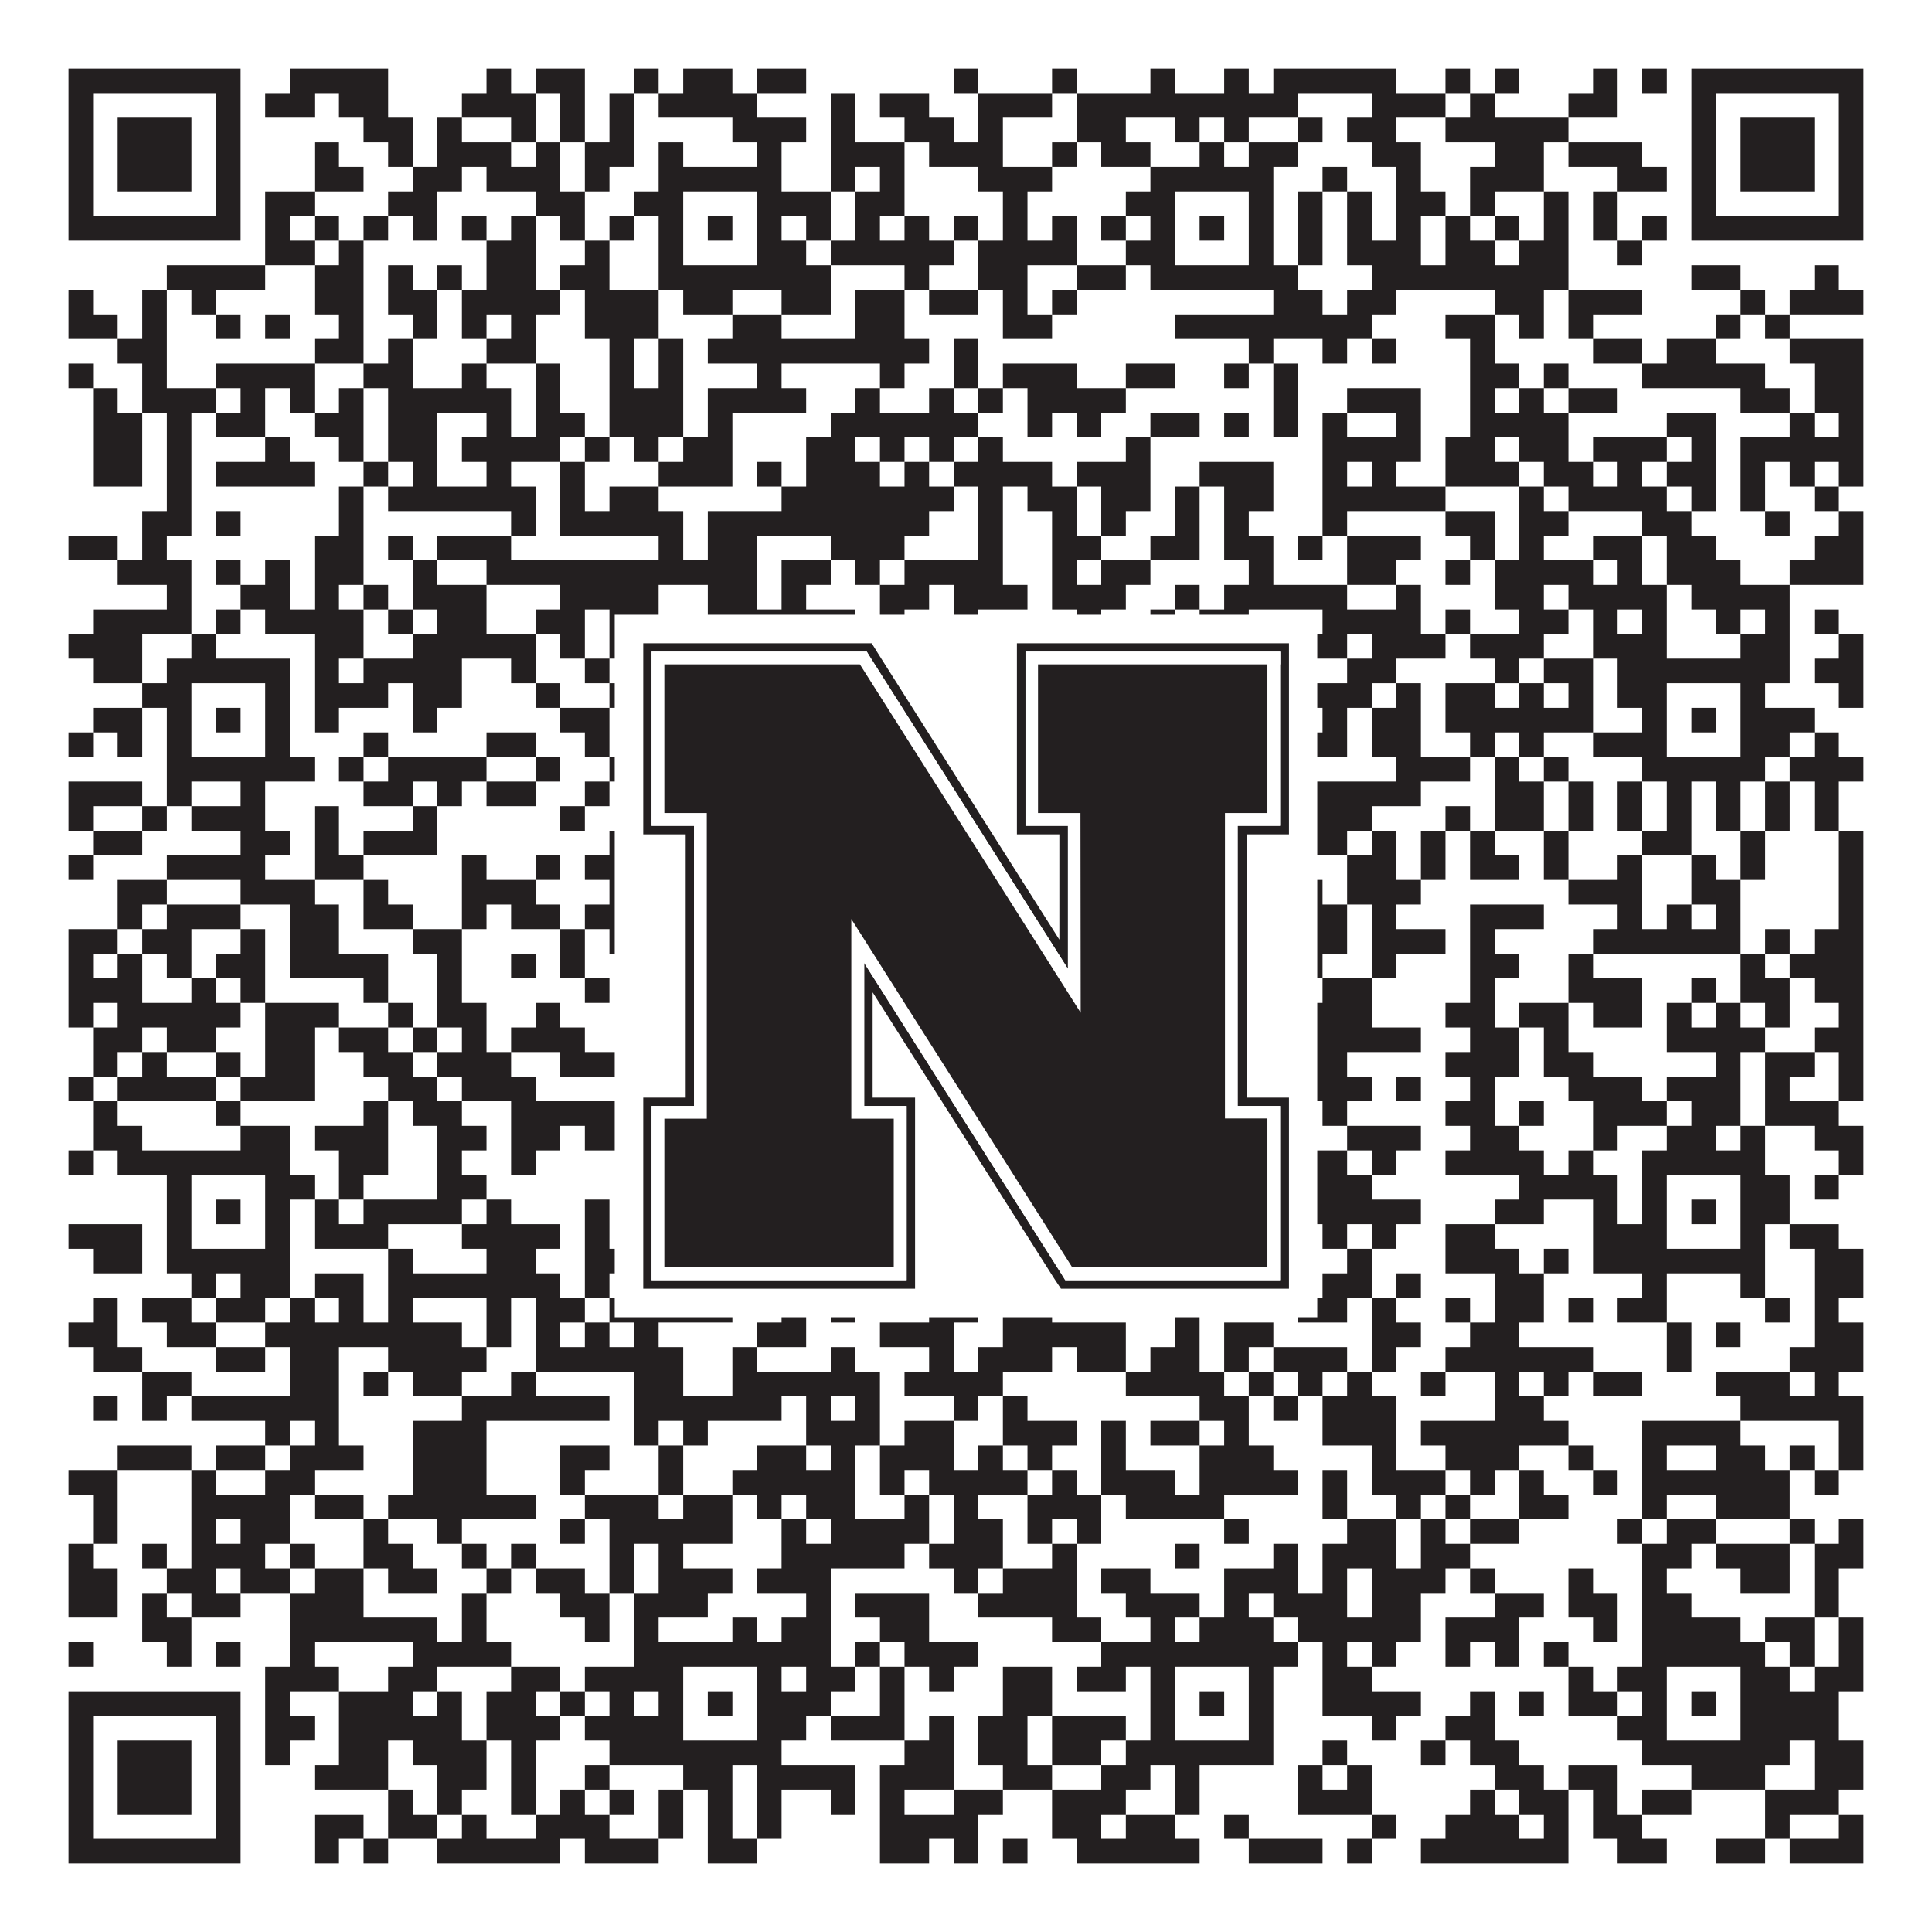
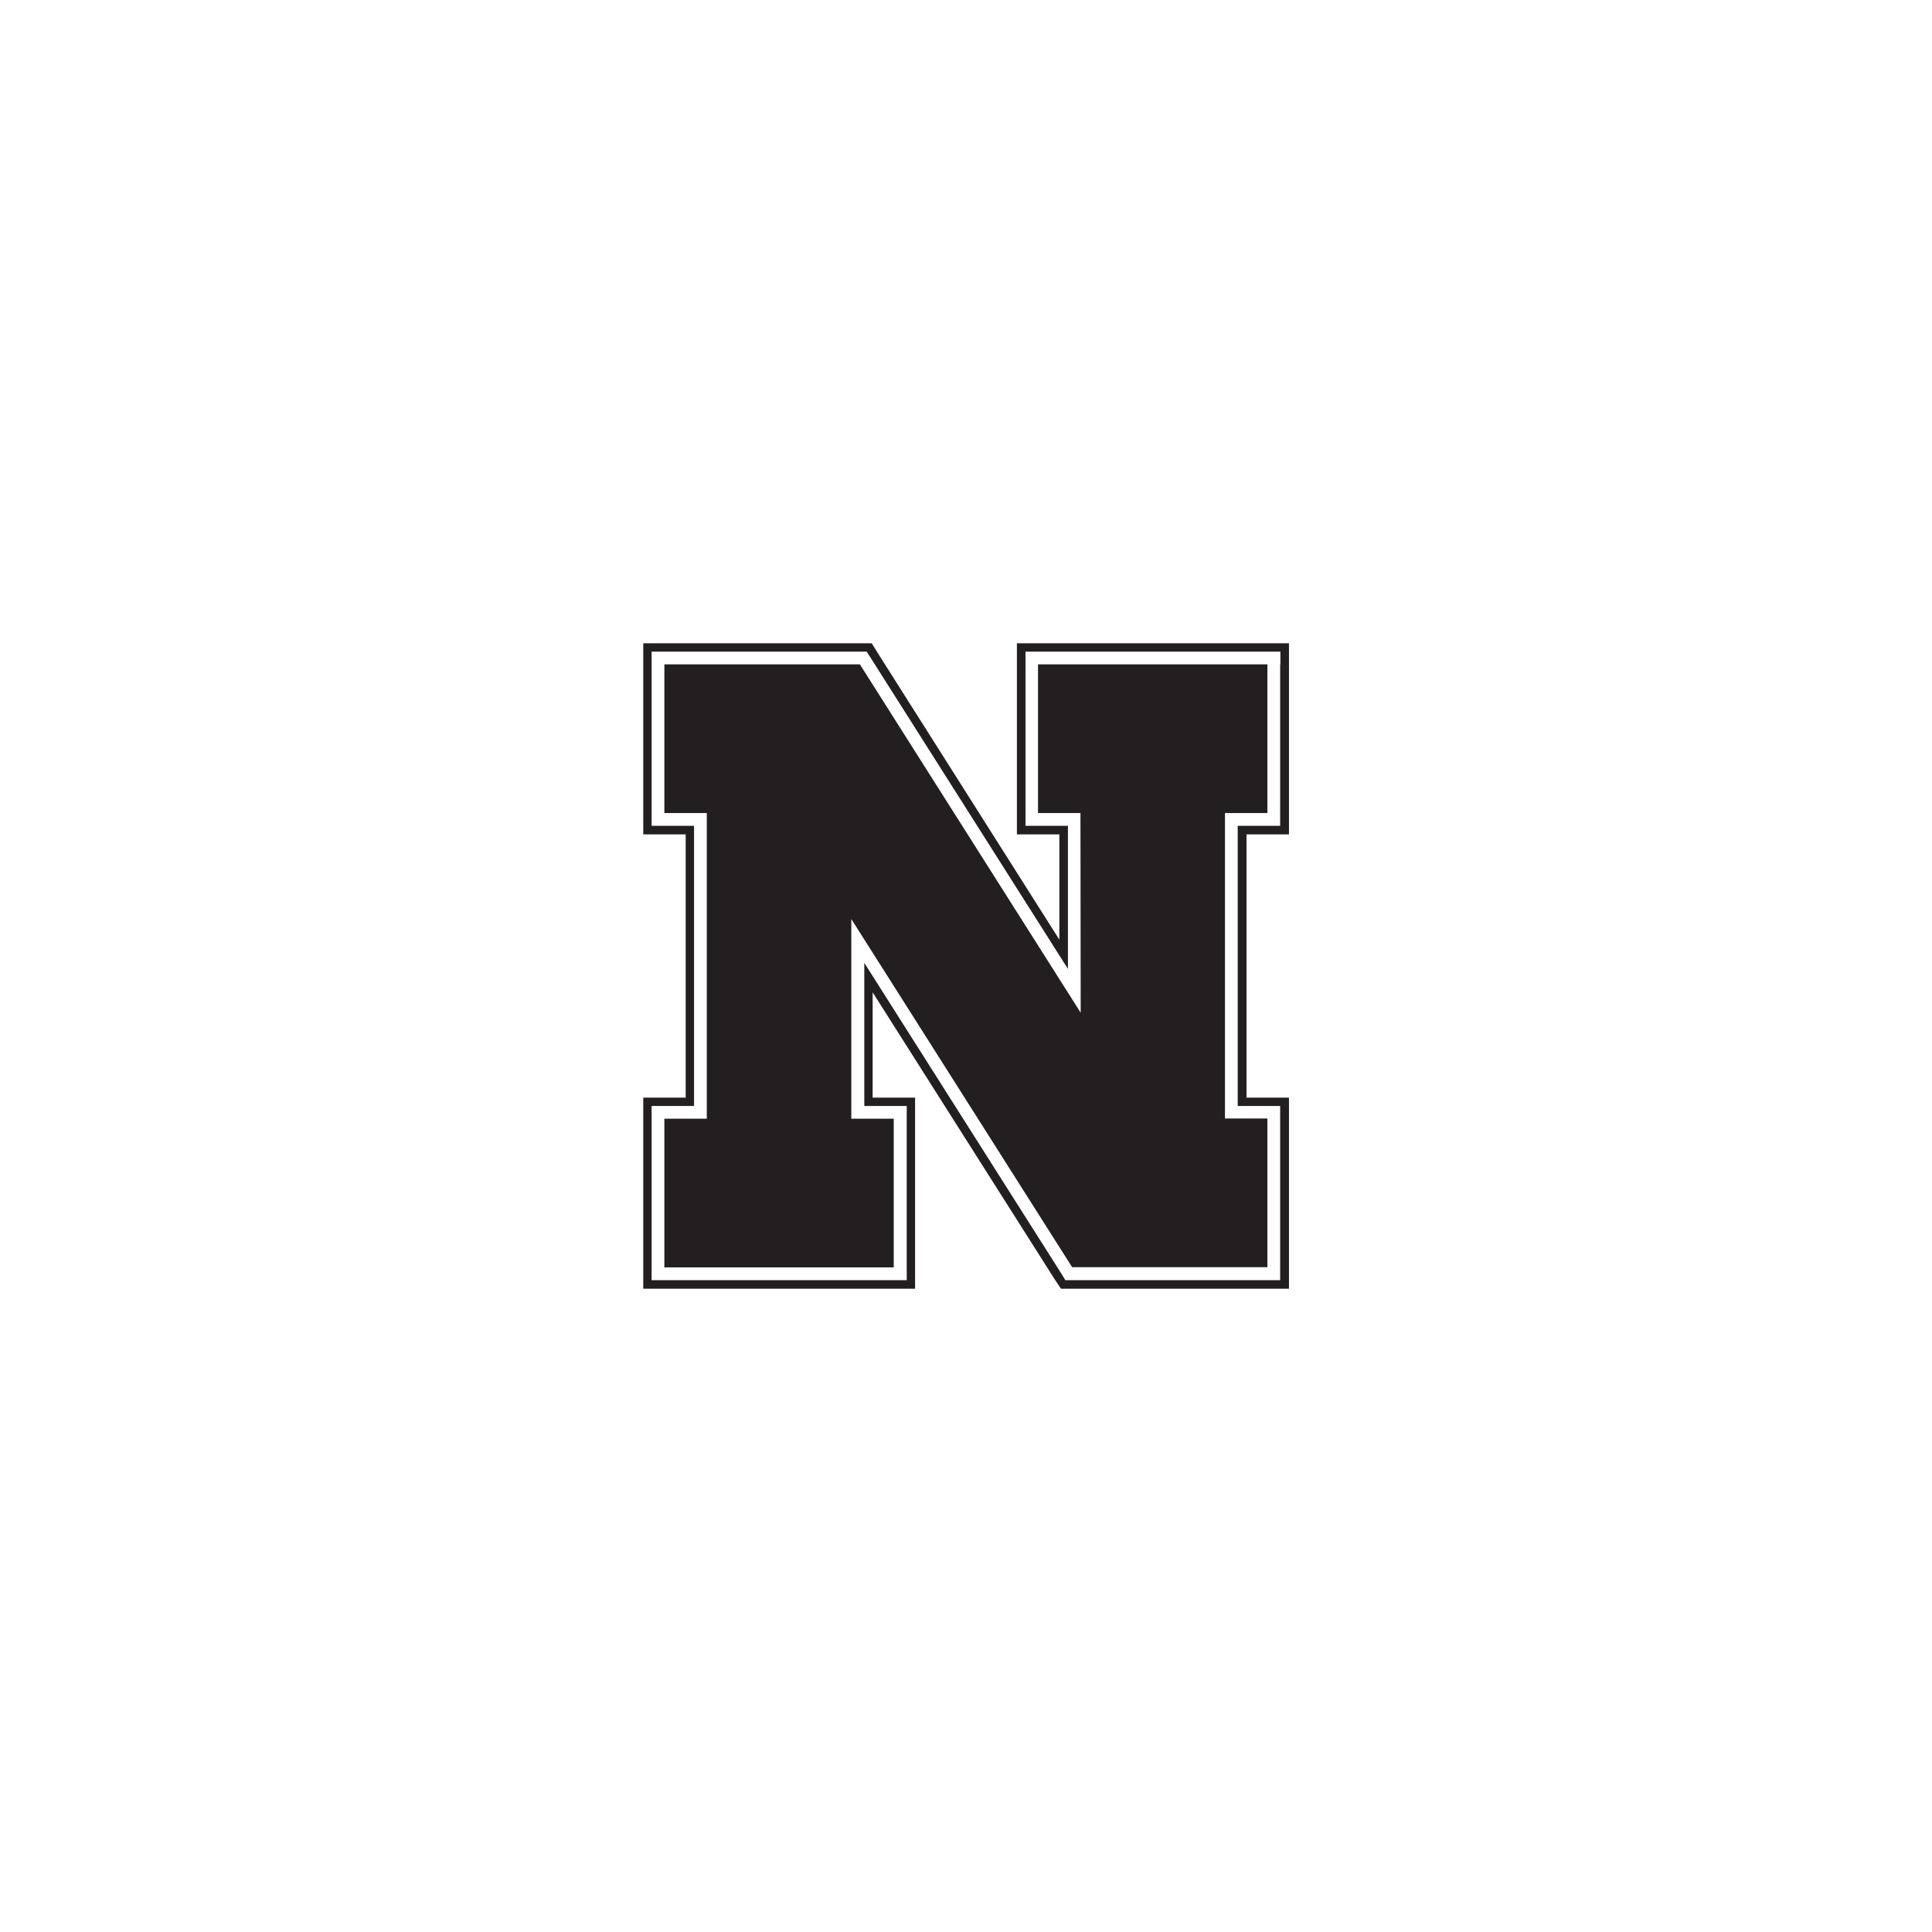
<svg xmlns="http://www.w3.org/2000/svg" version="1.1" width="1100px" height="1100px" viewBox="0 0 1100 1100">
-   <rect x="0" y="0" width="1100" height="1100" fill="#ffffff" fill-opacity="1" />
-   <path fill="#231f20" fill-opacity="1" d="M39,39L137,39L137,53L39,53ZM165,39L221,39L221,53L165,53ZM277,39L291,39L291,53L277,53ZM305,39L333,39L333,53L305,53ZM361,39L375,39L375,53L361,53ZM389,39L417,39L417,53L389,53ZM431,39L459,39L459,53L431,53ZM543,39L557,39L557,53L543,53ZM599,39L613,39L613,53L599,53ZM655,39L669,39L669,53L655,53ZM697,39L711,39L711,53L697,53ZM725,39L795,39L795,53L725,53ZM823,39L837,39L837,53L823,53ZM851,39L865,39L865,53L851,53ZM907,39L921,39L921,53L907,53ZM935,39L949,39L949,53L935,53ZM963,39L1061,39L1061,53L963,53ZM39,53L53,53L53,67L39,67ZM123,53L137,53L137,67L123,67ZM151,53L179,53L179,67L151,67ZM193,53L221,53L221,67L193,67ZM263,53L305,53L305,67L263,67ZM319,53L333,53L333,67L319,67ZM347,53L361,53L361,67L347,67ZM375,53L431,53L431,67L375,67ZM473,53L487,53L487,67L473,67ZM501,53L529,53L529,67L501,67ZM557,53L599,53L599,67L557,67ZM613,53L739,53L739,67L613,67ZM781,53L823,53L823,67L781,67ZM837,53L851,53L851,67L837,67ZM893,53L921,53L921,67L893,67ZM963,53L977,53L977,67L963,67ZM1047,53L1061,53L1061,67L1047,67ZM39,67L53,67L53,81L39,81ZM67,67L109,67L109,81L67,81ZM123,67L137,67L137,81L123,81ZM207,67L235,67L235,81L207,81ZM249,67L263,67L263,81L249,81ZM291,67L305,67L305,81L291,81ZM319,67L333,67L333,81L319,81ZM347,67L361,67L361,81L347,81ZM417,67L459,67L459,81L417,81ZM473,67L487,67L487,81L473,81ZM515,67L543,67L543,81L515,81ZM557,67L571,67L571,81L557,81ZM613,67L641,67L641,81L613,81ZM669,67L683,67L683,81L669,81ZM697,67L711,67L711,81L697,81ZM739,67L753,67L753,81L739,81ZM767,67L795,67L795,81L767,81ZM823,67L893,67L893,81L823,81ZM963,67L977,67L977,81L963,81ZM991,67L1033,67L1033,81L991,81ZM1047,67L1061,67L1061,81L1047,81ZM39,81L53,81L53,95L39,95ZM67,81L109,81L109,95L67,95ZM123,81L137,81L137,95L123,95ZM179,81L193,81L193,95L179,95ZM221,81L235,81L235,95L221,95ZM249,81L291,81L291,95L249,95ZM305,81L319,81L319,95L305,95ZM333,81L361,81L361,95L333,95ZM375,81L389,81L389,95L375,95ZM431,81L445,81L445,95L431,95ZM473,81L515,81L515,95L473,95ZM529,81L571,81L571,95L529,95ZM599,81L613,81L613,95L599,95ZM627,81L655,81L655,95L627,95ZM683,81L697,81L697,95L683,95ZM711,81L739,81L739,95L711,95ZM781,81L809,81L809,95L781,95ZM851,81L879,81L879,95L851,95ZM893,81L935,81L935,95L893,95ZM963,81L977,81L977,95L963,95ZM991,81L1033,81L1033,95L991,95ZM1047,81L1061,81L1061,95L1047,95ZM39,95L53,95L53,109L39,109ZM67,95L109,95L109,109L67,109ZM123,95L137,95L137,109L123,109ZM179,95L207,95L207,109L179,109ZM235,95L263,95L263,109L235,109ZM277,95L319,95L319,109L277,109ZM333,95L347,95L347,109L333,109ZM375,95L445,95L445,109L375,109ZM473,95L487,95L487,109L473,109ZM501,95L515,95L515,109L501,109ZM557,95L599,95L599,109L557,109ZM655,95L725,95L725,109L655,109ZM753,95L767,95L767,109L753,109ZM795,95L809,95L809,109L795,109ZM837,95L879,95L879,109L837,109ZM921,95L949,95L949,109L921,109ZM963,95L977,95L977,109L963,109ZM991,95L1033,95L1033,109L991,109ZM1047,95L1061,95L1061,109L1047,109ZM39,109L53,109L53,123L39,123ZM123,109L137,109L137,123L123,123ZM151,109L179,109L179,123L151,123ZM221,109L249,109L249,123L221,123ZM305,109L333,109L333,123L305,123ZM361,109L389,109L389,123L361,123ZM431,109L473,109L473,123L431,123ZM487,109L515,109L515,123L487,123ZM571,109L585,109L585,123L571,123ZM641,109L669,109L669,123L641,123ZM711,109L725,109L725,123L711,123ZM739,109L753,109L753,123L739,123ZM767,109L781,109L781,123L767,123ZM795,109L823,109L823,123L795,123ZM837,109L851,109L851,123L837,123ZM879,109L893,109L893,123L879,123ZM907,109L921,109L921,123L907,123ZM963,109L977,109L977,123L963,123ZM1047,109L1061,109L1061,123L1047,123ZM39,123L137,123L137,137L39,137ZM151,123L165,123L165,137L151,137ZM179,123L193,123L193,137L179,137ZM207,123L221,123L221,137L207,137ZM235,123L249,123L249,137L235,137ZM263,123L277,123L277,137L263,137ZM291,123L305,123L305,137L291,137ZM319,123L333,123L333,137L319,137ZM347,123L361,123L361,137L347,137ZM375,123L389,123L389,137L375,137ZM403,123L417,123L417,137L403,137ZM431,123L445,123L445,137L431,137ZM459,123L473,123L473,137L459,137ZM487,123L501,123L501,137L487,137ZM515,123L529,123L529,137L515,137ZM543,123L557,123L557,137L543,137ZM571,123L585,123L585,137L571,137ZM599,123L613,123L613,137L599,137ZM627,123L641,123L641,137L627,137ZM655,123L669,123L669,137L655,137ZM683,123L697,123L697,137L683,137ZM711,123L725,123L725,137L711,137ZM739,123L753,123L753,137L739,137ZM767,123L781,123L781,137L767,137ZM795,123L809,123L809,137L795,137ZM823,123L837,123L837,137L823,137ZM851,123L865,123L865,137L851,137ZM879,123L893,123L893,137L879,137ZM907,123L921,123L921,137L907,137ZM935,123L949,123L949,137L935,137ZM963,123L1061,123L1061,137L963,137ZM151,137L179,137L179,151L151,151ZM193,137L207,137L207,151L193,151ZM277,137L305,137L305,151L277,151ZM333,137L347,137L347,151L333,151ZM375,137L389,137L389,151L375,151ZM431,137L459,137L459,151L431,151ZM473,137L543,137L543,151L473,151ZM557,137L613,137L613,151L557,151ZM641,137L669,137L669,151L641,151ZM711,137L725,137L725,151L711,151ZM739,137L753,137L753,151L739,151ZM767,137L809,137L809,151L767,151ZM823,137L851,137L851,151L823,151ZM865,137L893,137L893,151L865,151ZM921,137L935,137L935,151L921,151ZM95,151L151,151L151,165L95,165ZM179,151L207,151L207,165L179,165ZM221,151L235,151L235,165L221,165ZM249,151L263,151L263,165L249,165ZM277,151L305,151L305,165L277,165ZM319,151L347,151L347,165L319,165ZM375,151L473,151L473,165L375,165ZM515,151L529,151L529,165L515,165ZM557,151L585,151L585,165L557,165ZM613,151L641,151L641,165L613,165ZM655,151L739,151L739,165L655,165ZM781,151L893,151L893,165L781,165ZM963,151L991,151L991,165L963,165ZM1033,151L1047,151L1047,165L1033,165ZM39,165L53,165L53,179L39,179ZM81,165L95,165L95,179L81,179ZM109,165L123,165L123,179L109,179ZM179,165L207,165L207,179L179,179ZM221,165L249,165L249,179L221,179ZM263,165L319,165L319,179L263,179ZM333,165L375,165L375,179L333,179ZM389,165L417,165L417,179L389,179ZM445,165L473,165L473,179L445,179ZM487,165L515,165L515,179L487,179ZM529,165L557,165L557,179L529,179ZM571,165L585,165L585,179L571,179ZM599,165L613,165L613,179L599,179ZM725,165L753,165L753,179L725,179ZM767,165L795,165L795,179L767,179ZM851,165L879,165L879,179L851,179ZM893,165L935,165L935,179L893,179ZM991,165L1005,165L1005,179L991,179ZM1019,165L1061,165L1061,179L1019,179ZM39,179L67,179L67,193L39,193ZM81,179L95,179L95,193L81,193ZM123,179L137,179L137,193L123,193ZM151,179L165,179L165,193L151,193ZM193,179L207,179L207,193L193,193ZM235,179L249,179L249,193L235,193ZM263,179L277,179L277,193L263,193ZM291,179L305,179L305,193L291,193ZM333,179L375,179L375,193L333,193ZM417,179L445,179L445,193L417,193ZM487,179L515,179L515,193L487,193ZM571,179L599,179L599,193L571,193ZM669,179L781,179L781,193L669,193ZM823,179L851,179L851,193L823,193ZM865,179L879,179L879,193L865,193ZM893,179L907,179L907,193L893,193ZM977,179L991,179L991,193L977,193ZM1005,179L1019,179L1019,193L1005,193ZM67,193L95,193L95,207L67,207ZM179,193L207,193L207,207L179,207ZM221,193L235,193L235,207L221,207ZM277,193L305,193L305,207L277,207ZM347,193L361,193L361,207L347,207ZM375,193L389,193L389,207L375,207ZM403,193L529,193L529,207L403,207ZM543,193L557,193L557,207L543,207ZM711,193L725,193L725,207L711,207ZM753,193L767,193L767,207L753,207ZM781,193L795,193L795,207L781,207ZM837,193L851,193L851,207L837,207ZM907,193L935,193L935,207L907,207ZM949,193L977,193L977,207L949,207ZM1019,193L1061,193L1061,207L1019,207ZM39,207L53,207L53,221L39,221ZM81,207L95,207L95,221L81,221ZM123,207L179,207L179,221L123,221ZM207,207L235,207L235,221L207,221ZM263,207L277,207L277,221L263,221ZM305,207L319,207L319,221L305,221ZM347,207L361,207L361,221L347,221ZM375,207L389,207L389,221L375,221ZM431,207L445,207L445,221L431,221ZM501,207L515,207L515,221L501,221ZM543,207L557,207L557,221L543,221ZM571,207L613,207L613,221L571,221ZM641,207L669,207L669,221L641,221ZM697,207L711,207L711,221L697,221ZM725,207L739,207L739,221L725,221ZM837,207L865,207L865,221L837,221ZM879,207L893,207L893,221L879,221ZM935,207L1005,207L1005,221L935,221ZM1033,207L1061,207L1061,221L1033,221ZM53,221L67,221L67,235L53,235ZM81,221L123,221L123,235L81,235ZM137,221L151,221L151,235L137,235ZM165,221L179,221L179,235L165,235ZM193,221L207,221L207,235L193,235ZM221,221L291,221L291,235L221,235ZM305,221L319,221L319,235L305,235ZM347,221L389,221L389,235L347,235ZM403,221L459,221L459,235L403,235ZM487,221L501,221L501,235L487,235ZM529,221L543,221L543,235L529,235ZM557,221L571,221L571,235L557,235ZM585,221L641,221L641,235L585,235ZM725,221L739,221L739,235L725,235ZM767,221L809,221L809,235L767,235ZM837,221L851,221L851,235L837,235ZM865,221L879,221L879,235L865,235ZM893,221L921,221L921,235L893,235ZM991,221L1019,221L1019,235L991,235ZM1033,221L1061,221L1061,235L1033,235ZM53,235L81,235L81,249L53,249ZM95,235L109,235L109,249L95,249ZM123,235L151,235L151,249L123,249ZM179,235L207,235L207,249L179,249ZM221,235L249,235L249,249L221,249ZM277,235L291,235L291,249L277,249ZM305,235L333,235L333,249L305,249ZM347,235L389,235L389,249L347,249ZM403,235L417,235L417,249L403,249ZM473,235L557,235L557,249L473,249ZM585,235L599,235L599,249L585,249ZM613,235L627,235L627,249L613,249ZM655,235L683,235L683,249L655,249ZM697,235L711,235L711,249L697,249ZM725,235L739,235L739,249L725,249ZM753,235L767,235L767,249L753,249ZM795,235L809,235L809,249L795,249ZM837,235L893,235L893,249L837,249ZM949,235L977,235L977,249L949,249ZM1019,235L1033,235L1033,249L1019,249ZM1047,235L1061,235L1061,249L1047,249ZM53,249L81,249L81,263L53,263ZM95,249L109,249L109,263L95,263ZM151,249L165,249L165,263L151,263ZM193,249L207,249L207,263L193,263ZM221,249L249,249L249,263L221,263ZM263,249L319,249L319,263L263,263ZM333,249L347,249L347,263L333,263ZM361,249L375,249L375,263L361,263ZM389,249L417,249L417,263L389,263ZM459,249L487,249L487,263L459,263ZM501,249L515,249L515,263L501,263ZM529,249L543,249L543,263L529,263ZM557,249L571,249L571,263L557,263ZM641,249L655,249L655,263L641,263ZM753,249L809,249L809,263L753,263ZM823,249L851,249L851,263L823,263ZM865,249L893,249L893,263L865,263ZM907,249L949,249L949,263L907,263ZM963,249L977,249L977,263L963,263ZM991,249L1061,249L1061,263L991,263ZM53,263L81,263L81,277L53,277ZM95,263L109,263L109,277L95,277ZM123,263L179,263L179,277L123,277ZM207,263L221,263L221,277L207,277ZM235,263L249,263L249,277L235,277ZM277,263L291,263L291,277L277,277ZM319,263L333,263L333,277L319,277ZM375,263L417,263L417,277L375,277ZM431,263L445,263L445,277L431,277ZM459,263L501,263L501,277L459,277ZM515,263L529,263L529,277L515,277ZM543,263L599,263L599,277L543,277ZM613,263L655,263L655,277L613,277ZM683,263L725,263L725,277L683,277ZM753,263L767,263L767,277L753,277ZM781,263L795,263L795,277L781,277ZM823,263L865,263L865,277L823,277ZM879,263L907,263L907,277L879,277ZM921,263L935,263L935,277L921,277ZM949,263L977,263L977,277L949,277ZM991,263L1005,263L1005,277L991,277ZM1019,263L1033,263L1033,277L1019,277ZM1047,263L1061,263L1061,277L1047,277ZM95,277L109,277L109,291L95,291ZM193,277L207,277L207,291L193,291ZM221,277L305,277L305,291L221,291ZM319,277L333,277L333,291L319,291ZM347,277L375,277L375,291L347,291ZM445,277L543,277L543,291L445,291ZM557,277L571,277L571,291L557,291ZM585,277L613,277L613,291L585,291ZM627,277L655,277L655,291L627,291ZM669,277L683,277L683,291L669,291ZM697,277L725,277L725,291L697,291ZM753,277L823,277L823,291L753,291ZM865,277L879,277L879,291L865,291ZM893,277L949,277L949,291L893,291ZM963,277L977,277L977,291L963,291ZM991,277L1005,277L1005,291L991,291ZM1033,277L1047,277L1047,291L1033,291ZM81,291L109,291L109,305L81,305ZM123,291L137,291L137,305L123,305ZM193,291L207,291L207,305L193,305ZM291,291L305,291L305,305L291,305ZM319,291L389,291L389,305L319,305ZM403,291L529,291L529,305L403,305ZM557,291L571,291L571,305L557,305ZM599,291L613,291L613,305L599,305ZM627,291L641,291L641,305L627,305ZM669,291L683,291L683,305L669,305ZM697,291L711,291L711,305L697,305ZM753,291L767,291L767,305L753,305ZM823,291L851,291L851,305L823,305ZM865,291L893,291L893,305L865,305ZM935,291L963,291L963,305L935,305ZM1005,291L1019,291L1019,305L1005,305ZM1047,291L1061,291L1061,305L1047,305ZM39,305L67,305L67,319L39,319ZM81,305L95,305L95,319L81,319ZM179,305L207,305L207,319L179,319ZM221,305L235,305L235,319L221,319ZM249,305L291,305L291,319L249,319ZM375,305L389,305L389,319L375,319ZM403,305L431,305L431,319L403,319ZM473,305L515,305L515,319L473,319ZM557,305L571,305L571,319L557,319ZM599,305L627,305L627,319L599,319ZM655,305L683,305L683,319L655,319ZM697,305L725,305L725,319L697,319ZM739,305L753,305L753,319L739,319ZM767,305L809,305L809,319L767,319ZM837,305L851,305L851,319L837,319ZM865,305L879,305L879,319L865,319ZM907,305L935,305L935,319L907,319ZM949,305L977,305L977,319L949,319ZM1033,305L1061,305L1061,319L1033,319ZM67,319L109,319L109,333L67,333ZM123,319L137,319L137,333L123,333ZM151,319L165,319L165,333L151,333ZM179,319L207,319L207,333L179,333ZM235,319L249,319L249,333L235,333ZM277,319L431,319L431,333L277,333ZM445,319L473,319L473,333L445,333ZM487,319L501,319L501,333L487,333ZM515,319L571,319L571,333L515,333ZM599,319L613,319L613,333L599,333ZM627,319L655,319L655,333L627,333ZM711,319L725,319L725,333L711,333ZM767,319L795,319L795,333L767,333ZM823,319L837,319L837,333L823,333ZM851,319L907,319L907,333L851,333ZM921,319L935,319L935,333L921,333ZM949,319L991,319L991,333L949,333ZM1019,319L1061,319L1061,333L1019,333ZM95,333L109,333L109,347L95,347ZM137,333L165,333L165,347L137,347ZM179,333L193,333L193,347L179,347ZM207,333L221,333L221,347L207,347ZM235,333L277,333L277,347L235,347ZM319,333L375,333L375,347L319,347ZM403,333L431,333L431,347L403,347ZM445,333L459,333L459,347L445,347ZM501,333L529,333L529,347L501,347ZM543,333L585,333L585,347L543,347ZM599,333L641,333L641,347L599,347ZM669,333L683,333L683,347L669,347ZM697,333L767,333L767,347L697,347ZM795,333L809,333L809,347L795,347ZM851,333L879,333L879,347L851,347ZM893,333L949,333L949,347L893,347ZM963,333L1019,333L1019,347L963,347ZM53,347L109,347L109,361L53,361ZM123,347L137,347L137,361L123,361ZM151,347L207,347L207,361L151,361ZM221,347L235,347L235,361L221,361ZM249,347L277,347L277,361L249,361ZM305,347L333,347L333,361L305,361ZM347,347L375,347L375,361L347,361ZM403,347L487,347L487,361L403,361ZM501,347L515,347L515,361L501,361ZM543,347L557,347L557,361L543,361ZM613,347L627,347L627,361L613,361ZM655,347L669,347L669,361L655,361ZM683,347L711,347L711,361L683,361ZM753,347L809,347L809,361L753,361ZM823,347L837,347L837,361L823,361ZM865,347L893,347L893,361L865,361ZM907,347L921,347L921,361L907,361ZM935,347L949,347L949,361L935,361ZM977,347L991,347L991,361L977,361ZM1005,347L1019,347L1019,361L1005,361ZM1033,347L1047,347L1047,361L1033,361ZM39,361L81,361L81,375L39,375ZM109,361L123,361L123,375L109,375ZM179,361L207,361L207,375L179,375ZM235,361L305,361L305,375L235,375ZM319,361L333,361L333,375L319,375ZM347,361L375,361L375,375L347,375ZM417,361L431,361L431,375L417,375ZM445,361L459,361L459,375L445,375ZM487,361L543,361L543,375L487,375ZM557,361L571,361L571,375L557,375ZM599,361L613,361L613,375L599,375ZM641,361L697,361L697,375L641,375ZM711,361L725,361L725,375L711,375ZM739,361L767,361L767,375L739,375ZM781,361L823,361L823,375L781,375ZM837,361L879,361L879,375L837,375ZM907,361L949,361L949,375L907,375ZM991,361L1019,361L1019,375L991,375ZM1047,361L1061,361L1061,375L1047,375ZM53,375L81,375L81,389L53,389ZM95,375L165,375L165,389L95,389ZM179,375L193,375L193,389L179,389ZM207,375L263,375L263,389L207,389ZM291,375L305,375L305,389L291,389ZM333,375L347,375L347,389L333,389ZM375,375L473,375L473,389L375,389ZM487,375L501,375L501,389L487,389ZM515,375L585,375L585,389L515,389ZM599,375L613,375L613,389L599,389ZM627,375L641,375L641,389L627,389ZM655,375L725,375L725,389L655,389ZM767,375L795,375L795,389L767,389ZM851,375L865,375L865,389L851,389ZM879,375L907,375L907,389L879,389ZM921,375L1019,375L1019,389L921,389ZM1033,375L1061,375L1061,389L1033,389ZM81,389L109,389L109,403L81,403ZM151,389L165,389L165,403L151,403ZM179,389L221,389L221,403L179,403ZM235,389L263,389L263,403L235,403ZM305,389L319,389L319,403L305,403ZM347,389L361,389L361,403L347,403ZM375,389L389,389L389,403L375,403ZM431,389L445,389L445,403L431,403ZM473,389L487,389L487,403L473,403ZM501,389L515,389L515,403L501,403ZM529,389L585,389L585,403L529,403ZM613,389L641,389L641,403L613,403ZM655,389L669,389L669,403L655,403ZM711,389L725,389L725,403L711,403ZM739,389L781,389L781,403L739,403ZM795,389L809,389L809,403L795,403ZM823,389L851,389L851,403L823,403ZM865,389L879,389L879,403L865,403ZM893,389L907,389L907,403L893,403ZM921,389L949,389L949,403L921,403ZM991,389L1005,389L1005,403L991,403ZM1047,389L1061,389L1061,403L1047,403ZM53,403L81,403L81,417L53,417ZM95,403L109,403L109,417L95,417ZM123,403L137,403L137,417L123,417ZM151,403L165,403L165,417L151,417ZM179,403L193,403L193,417L179,417ZM235,403L249,403L249,417L235,417ZM319,403L347,403L347,417L319,417ZM361,403L389,403L389,417L361,417ZM403,403L417,403L417,417L403,417ZM431,403L459,403L459,417L431,417ZM473,403L501,403L501,417L473,417ZM515,403L529,403L529,417L515,417ZM571,403L585,403L585,417L571,417ZM613,403L669,403L669,417L613,417ZM683,403L697,403L697,417L683,417ZM711,403L725,403L725,417L711,417ZM753,403L767,403L767,417L753,417ZM781,403L809,403L809,417L781,417ZM823,403L907,403L907,417L823,417ZM935,403L949,403L949,417L935,417ZM963,403L977,403L977,417L963,417ZM991,403L1033,403L1033,417L991,417ZM39,417L53,417L53,431L39,431ZM67,417L81,417L81,431L67,431ZM95,417L109,417L109,431L95,431ZM151,417L165,417L165,431L151,431ZM207,417L221,417L221,431L207,431ZM277,417L305,417L305,431L277,431ZM333,417L347,417L347,431L333,431ZM361,417L389,417L389,431L361,431ZM431,417L459,417L459,431L431,431ZM473,417L501,417L501,431L473,431ZM515,417L543,417L543,431L515,431ZM571,417L613,417L613,431L571,431ZM655,417L669,417L669,431L655,431ZM711,417L725,417L725,431L711,431ZM739,417L767,417L767,431L739,431ZM781,417L809,417L809,431L781,431ZM837,417L851,417L851,431L837,431ZM865,417L879,417L879,431L865,431ZM907,417L949,417L949,431L907,431ZM991,417L1019,417L1019,431L991,431ZM1033,417L1047,417L1047,431L1033,431ZM95,431L179,431L179,445L95,445ZM193,431L207,431L207,445L193,445ZM221,431L277,431L277,445L221,445ZM305,431L319,431L319,445L305,445ZM347,431L361,431L361,445L347,445ZM375,431L473,431L473,445L375,445ZM487,431L529,431L529,445L487,445ZM557,431L585,431L585,445L557,445ZM655,431L725,431L725,445L655,445ZM795,431L837,431L837,445L795,445ZM851,431L865,431L865,445L851,445ZM879,431L893,431L893,445L879,445ZM935,431L1005,431L1005,445L935,445ZM1019,431L1061,431L1061,445L1019,445ZM39,445L81,445L81,459L39,459ZM95,445L109,445L109,459L95,459ZM137,445L151,445L151,459L137,459ZM207,445L235,445L235,459L207,459ZM249,445L263,445L263,459L249,459ZM277,445L305,445L305,459L277,459ZM333,445L347,445L347,459L333,459ZM361,445L389,445L389,459L361,459ZM417,445L445,445L445,459L417,459ZM641,445L669,445L669,459L641,459ZM697,445L711,445L711,459L697,459ZM739,445L809,445L809,459L739,459ZM851,445L879,445L879,459L851,459ZM893,445L907,445L907,459L893,459ZM921,445L935,445L935,459L921,459ZM949,445L963,445L963,459L949,459ZM977,445L991,445L991,459L977,459ZM1005,445L1019,445L1019,459L1005,459ZM1033,445L1047,445L1047,459L1033,459ZM39,459L53,459L53,473L39,473ZM81,459L95,459L95,473L81,473ZM109,459L151,459L151,473L109,473ZM179,459L193,459L193,473L179,473ZM235,459L249,459L249,473L235,473ZM319,459L333,459L333,473L319,473ZM375,459L389,459L389,473L375,473ZM403,459L431,459L431,473L403,473ZM445,459L501,459L501,473L445,473ZM515,459L571,459L571,473L515,473ZM585,459L599,459L599,473L585,473ZM613,459L627,459L627,473L613,473ZM655,459L683,459L683,473L655,473ZM711,459L725,459L725,473L711,473ZM739,459L781,459L781,473L739,473ZM823,459L837,459L837,473L823,473ZM851,459L879,459L879,473L851,473ZM893,459L907,459L907,473L893,473ZM921,459L935,459L935,473L921,473ZM949,459L963,459L963,473L949,473ZM977,459L991,459L991,473L977,473ZM1005,459L1019,459L1019,473L1005,473ZM1033,459L1047,459L1047,473L1033,473ZM53,473L81,473L81,487L53,487ZM137,473L165,473L165,487L137,487ZM179,473L193,473L193,487L179,487ZM207,473L249,473L249,487L207,487ZM347,473L375,473L375,487L347,487ZM403,473L417,473L417,487L403,487ZM445,473L473,473L473,487L445,487ZM501,473L515,473L515,487L501,487ZM529,473L585,473L585,487L529,487ZM613,473L655,473L655,487L613,487ZM683,473L725,473L725,487L683,487ZM739,473L767,473L767,487L739,487ZM781,473L795,473L795,487L781,487ZM809,473L823,473L823,487L809,487ZM837,473L851,473L851,487L837,487ZM879,473L893,473L893,487L879,487ZM935,473L963,473L963,487L935,487ZM991,473L1005,473L1005,487L991,487ZM1047,473L1061,473L1061,487L1047,487ZM39,487L53,487L53,501L39,501ZM95,487L151,487L151,501L95,501ZM179,487L207,487L207,501L179,501ZM263,487L277,487L277,501L263,501ZM305,487L319,487L319,501L305,501ZM333,487L361,487L361,501L333,501ZM389,487L403,487L403,501L389,501ZM417,487L431,487L431,501L417,501ZM459,487L473,487L473,501L459,501ZM501,487L529,487L529,501L501,501ZM543,487L557,487L557,501L543,501ZM571,487L599,487L599,501L571,501ZM613,487L627,487L627,501L613,501ZM655,487L683,487L683,501L655,501ZM697,487L739,487L739,501L697,501ZM767,487L795,487L795,501L767,501ZM809,487L823,487L823,501L809,501ZM837,487L865,487L865,501L837,501ZM879,487L893,487L893,501L879,501ZM921,487L935,487L935,501L921,501ZM963,487L977,487L977,501L963,501ZM991,487L1005,487L1005,501L991,501ZM1047,487L1061,487L1061,501L1047,501ZM67,501L95,501L95,515L67,515ZM137,501L179,501L179,515L137,515ZM207,501L221,501L221,515L207,515ZM263,501L305,501L305,515L263,515ZM347,501L361,501L361,515L347,515ZM375,501L389,501L389,515L375,515ZM403,501L417,501L417,515L403,515ZM431,501L501,501L501,515L431,515ZM515,501L543,501L543,515L515,515ZM585,501L613,501L613,515L585,515ZM683,501L753,501L753,515L683,515ZM767,501L809,501L809,515L767,515ZM893,501L935,501L935,515L893,515ZM963,501L991,501L991,515L963,515ZM1047,501L1061,501L1061,515L1047,515ZM67,515L81,515L81,529L67,529ZM95,515L137,515L137,529L95,529ZM165,515L193,515L193,529L165,529ZM207,515L235,515L235,529L207,529ZM263,515L277,515L277,529L263,529ZM291,515L319,515L319,529L291,529ZM333,515L375,515L375,529L333,529ZM417,515L431,515L431,529L417,529ZM445,515L459,515L459,529L445,529ZM487,515L515,515L515,529L487,529ZM557,515L641,515L641,529L557,529ZM669,515L683,515L683,529L669,529ZM739,515L767,515L767,529L739,529ZM781,515L795,515L795,529L781,529ZM837,515L879,515L879,529L837,529ZM921,515L935,515L935,529L921,529ZM949,515L963,515L963,529L949,529ZM977,515L991,515L991,529L977,529ZM1047,515L1061,515L1061,529L1047,529ZM39,529L67,529L67,543L39,543ZM81,529L109,529L109,543L81,543ZM137,529L151,529L151,543L137,543ZM165,529L193,529L193,543L165,543ZM235,529L263,529L263,543L235,543ZM319,529L333,529L333,543L319,543ZM347,529L361,529L361,543L347,543ZM389,529L417,529L417,543L389,543ZM459,529L501,529L501,543L459,543ZM515,529L529,529L529,543L515,543ZM543,529L557,529L557,543L543,543ZM585,529L599,529L599,543L585,543ZM613,529L641,529L641,543L613,543ZM669,529L683,529L683,543L669,543ZM711,529L725,529L725,543L711,543ZM739,529L767,529L767,543L739,543ZM781,529L823,529L823,543L781,543ZM837,529L851,529L851,543L837,543ZM907,529L991,529L991,543L907,543ZM1005,529L1019,529L1019,543L1005,543ZM1033,529L1061,529L1061,543L1033,543ZM39,543L53,543L53,557L39,557ZM67,543L81,543L81,557L67,557ZM95,543L109,543L109,557L95,557ZM123,543L151,543L151,557L123,557ZM165,543L221,543L221,557L165,557ZM249,543L263,543L263,557L249,557ZM291,543L305,543L305,557L291,557ZM319,543L333,543L333,557L319,557ZM417,543L473,543L473,557L417,557ZM515,543L557,543L557,557L515,557ZM613,543L627,543L627,557L613,557ZM641,543L669,543L669,557L641,557ZM697,543L711,543L711,557L697,557ZM739,543L753,543L753,557L739,557ZM781,543L795,543L795,557L781,557ZM837,543L865,543L865,557L837,557ZM893,543L907,543L907,557L893,557ZM991,543L1005,543L1005,557L991,557ZM1019,543L1061,543L1061,557L1019,557ZM39,557L81,557L81,571L39,571ZM109,557L123,557L123,571L109,571ZM137,557L151,557L151,571L137,571ZM207,557L221,557L221,571L207,571ZM249,557L263,557L263,571L249,571ZM333,557L347,557L347,571L333,571ZM361,557L375,557L375,571L361,571ZM389,557L403,557L403,571L389,571ZM445,557L459,557L459,571L445,571ZM501,557L515,557L515,571L501,571ZM585,557L613,557L613,571L585,571ZM627,557L641,557L641,571L627,571ZM655,557L725,557L725,571L655,571ZM753,557L781,557L781,571L753,571ZM837,557L851,557L851,571L837,571ZM893,557L935,557L935,571L893,571ZM963,557L977,557L977,571L963,571ZM991,557L1019,557L1019,571L991,571ZM1033,557L1061,557L1061,571L1033,571ZM39,571L53,571L53,585L39,585ZM67,571L137,571L137,585L67,585ZM151,571L193,571L193,585L151,585ZM221,571L235,571L235,585L221,585ZM249,571L277,571L277,585L249,585ZM305,571L319,571L319,585L305,585ZM361,571L403,571L403,585L361,585ZM417,571L445,571L445,585L417,585ZM487,571L529,571L529,585L487,585ZM571,571L599,571L599,585L571,585ZM613,571L641,571L641,585L613,585ZM655,571L669,571L669,585L655,585ZM683,571L725,571L725,585L683,585ZM739,571L781,571L781,585L739,585ZM823,571L851,571L851,585L823,585ZM865,571L893,571L893,585L865,585ZM907,571L935,571L935,585L907,585ZM949,571L963,571L963,585L949,585ZM977,571L991,571L991,585L977,585ZM1005,571L1019,571L1019,585L1005,585ZM1047,571L1061,571L1061,585L1047,585ZM53,585L81,585L81,599L53,599ZM95,585L123,585L123,599L95,599ZM151,585L179,585L179,599L151,599ZM193,585L221,585L221,599L193,599ZM235,585L249,585L249,599L235,599ZM263,585L277,585L277,599L263,599ZM291,585L333,585L333,599L291,599ZM361,585L375,585L375,599L361,599ZM389,585L403,585L403,599L389,599ZM417,585L515,585L515,599L417,599ZM529,585L557,585L557,599L529,599ZM571,585L585,585L585,599L571,599ZM599,585L613,585L613,599L599,599ZM641,585L725,585L725,599L641,599ZM739,585L809,585L809,599L739,599ZM837,585L865,585L865,599L837,599ZM879,585L893,585L893,599L879,599ZM949,585L1005,585L1005,599L949,599ZM1033,585L1061,585L1061,599L1033,599ZM53,599L67,599L67,613L53,613ZM81,599L95,599L95,613L81,613ZM123,599L137,599L137,613L123,613ZM151,599L179,599L179,613L151,613ZM207,599L235,599L235,613L207,613ZM249,599L291,599L291,613L249,613ZM319,599L375,599L375,613L319,613ZM403,599L431,599L431,613L403,613ZM459,599L529,599L529,613L459,613ZM543,599L599,599L599,613L543,613ZM641,599L669,599L669,613L641,613ZM683,599L711,599L711,613L683,613ZM739,599L767,599L767,613L739,613ZM823,599L865,599L865,613L823,613ZM879,599L907,599L907,613L879,613ZM977,599L991,599L991,613L977,613ZM1005,599L1033,599L1033,613L1005,613ZM1047,599L1061,599L1061,613L1047,613ZM39,613L53,613L53,627L39,627ZM67,613L123,613L123,627L67,627ZM137,613L179,613L179,627L137,627ZM221,613L249,613L249,627L221,627ZM263,613L305,613L305,627L263,627ZM375,613L403,613L403,627L375,627ZM431,613L459,613L459,627L431,627ZM473,613L501,613L501,627L473,627ZM515,613L529,613L529,627L515,627ZM543,613L557,613L557,627L543,627ZM571,613L599,613L599,627L571,627ZM613,613L627,613L627,627L613,627ZM683,613L711,613L711,627L683,627ZM725,613L781,613L781,627L725,627ZM795,613L809,613L809,627L795,627ZM837,613L851,613L851,627L837,627ZM893,613L935,613L935,627L893,627ZM949,613L991,613L991,627L949,627ZM1005,613L1019,613L1019,627L1005,627ZM1047,613L1061,613L1061,627L1047,627ZM53,627L67,627L67,641L53,641ZM123,627L137,627L137,641L123,641ZM207,627L221,627L221,641L207,641ZM235,627L263,627L263,641L235,641ZM291,627L375,627L375,641L291,641ZM389,627L403,627L403,641L389,641ZM417,627L445,627L445,641L417,641ZM473,627L487,627L487,641L473,641ZM571,627L585,627L585,641L571,641ZM627,627L641,627L641,641L627,641ZM669,627L683,627L683,641L669,641ZM697,627L711,627L711,641L697,641ZM753,627L767,627L767,641L753,641ZM823,627L851,627L851,641L823,641ZM865,627L879,627L879,641L865,641ZM907,627L949,627L949,641L907,641ZM963,627L991,627L991,641L963,641ZM1005,627L1047,627L1047,641L1005,641ZM53,641L81,641L81,655L53,655ZM137,641L165,641L165,655L137,655ZM179,641L221,641L221,655L179,655ZM249,641L277,641L277,655L249,655ZM291,641L319,641L319,655L291,655ZM333,641L445,641L445,655L333,655ZM459,641L473,641L473,655L459,655ZM501,641L515,641L515,655L501,655ZM529,641L543,641L543,655L529,655ZM557,641L613,641L613,655L557,655ZM641,641L669,641L669,655L641,655ZM683,641L725,641L725,655L683,655ZM767,641L809,641L809,655L767,655ZM837,641L865,641L865,655L837,655ZM907,641L921,641L921,655L907,655ZM949,641L977,641L977,655L949,655ZM991,641L1005,641L1005,655L991,655ZM1033,641L1061,641L1061,655L1033,655ZM39,655L53,655L53,669L39,669ZM67,655L165,655L165,669L67,669ZM193,655L221,655L221,669L193,669ZM249,655L263,655L263,669L249,669ZM291,655L305,655L305,669L291,669ZM361,655L445,655L445,669L361,669ZM487,655L529,655L529,669L487,669ZM557,655L599,655L599,669L557,669ZM613,655L627,655L627,669L613,669ZM641,655L725,655L725,669L641,669ZM739,655L767,655L767,669L739,669ZM781,655L795,655L795,669L781,669ZM823,655L879,655L879,669L823,669ZM893,655L907,655L907,669L893,669ZM935,655L1005,655L1005,669L935,669ZM1047,655L1061,655L1061,669L1047,669ZM95,669L109,669L109,683L95,683ZM151,669L179,669L179,683L151,683ZM193,669L207,669L207,683L193,683ZM249,669L277,669L277,683L249,683ZM361,669L389,669L389,683L361,683ZM431,669L445,669L445,683L431,683ZM501,669L515,669L515,683L501,683ZM585,669L599,669L599,683L585,683ZM641,669L669,669L669,683L641,683ZM711,669L725,669L725,683L711,683ZM739,669L781,669L781,683L739,683ZM865,669L921,669L921,683L865,683ZM935,669L949,669L949,683L935,683ZM991,669L1019,669L1019,683L991,683ZM1033,669L1047,669L1047,683L1033,683ZM95,683L109,683L109,697L95,697ZM123,683L137,683L137,697L123,697ZM151,683L165,683L165,697L151,697ZM179,683L193,683L193,697L179,697ZM207,683L263,683L263,697L207,697ZM277,683L291,683L291,697L277,697ZM333,683L347,683L347,697L333,697ZM375,683L389,683L389,697L375,697ZM403,683L417,683L417,697L403,697ZM431,683L459,683L459,697L431,697ZM543,683L613,683L613,697L543,697ZM641,683L669,683L669,697L641,697ZM683,683L697,683L697,697L683,697ZM711,683L809,683L809,697L711,697ZM851,683L879,683L879,697L851,697ZM907,683L921,683L921,697L907,697ZM935,683L949,683L949,697L935,697ZM963,683L977,683L977,697L963,697ZM991,683L1019,683L1019,697L991,697ZM39,697L81,697L81,711L39,711ZM95,697L109,697L109,711L95,711ZM151,697L165,697L165,711L151,711ZM179,697L221,697L221,711L179,711ZM263,697L319,697L319,711L263,711ZM333,697L347,697L347,711L333,711ZM375,697L389,697L389,711L375,711ZM431,697L445,697L445,711L431,711ZM473,697L487,697L487,711L473,711ZM529,697L543,697L543,711L529,711ZM557,697L571,697L571,711L557,711ZM599,697L627,697L627,711L599,711ZM641,697L669,697L669,711L641,711ZM711,697L725,697L725,711L711,711ZM753,697L767,697L767,711L753,711ZM781,697L795,697L795,711L781,711ZM823,697L851,697L851,711L823,711ZM907,697L949,697L949,711L907,711ZM991,697L1005,697L1005,711L991,711ZM1019,697L1047,697L1047,711L1019,711ZM53,711L81,711L81,725L53,725ZM95,711L165,711L165,725L95,725ZM221,711L235,711L235,725L221,725ZM277,711L305,711L305,725L277,725ZM333,711L361,711L361,725L333,725ZM375,711L445,711L445,725L375,725ZM459,711L487,711L487,725L459,725ZM501,711L529,711L529,725L501,725ZM557,711L585,711L585,725L557,725ZM599,711L627,711L627,725L599,725ZM641,711L725,711L725,725L641,725ZM767,711L781,711L781,725L767,725ZM823,711L865,711L865,725L823,725ZM879,711L893,711L893,725L879,725ZM907,711L1005,711L1005,725L907,725ZM1033,711L1061,711L1061,725L1033,725ZM109,725L123,725L123,739L109,739ZM137,725L165,725L165,739L137,739ZM179,725L207,725L207,739L179,739ZM221,725L319,725L319,739L221,739ZM333,725L347,725L347,739L333,739ZM389,725L403,725L403,739L389,739ZM417,725L445,725L445,739L417,739ZM459,725L473,725L473,739L459,739ZM529,725L543,725L543,739L529,739ZM599,725L613,725L613,739L599,739ZM669,725L711,725L711,739L669,739ZM725,725L739,725L739,739L725,739ZM753,725L781,725L781,739L753,739ZM795,725L809,725L809,739L795,739ZM851,725L879,725L879,739L851,739ZM935,725L949,725L949,739L935,739ZM991,725L1005,725L1005,739L991,739ZM1033,725L1061,725L1061,739L1033,739ZM53,739L67,739L67,753L53,753ZM81,739L109,739L109,753L81,753ZM123,739L151,739L151,753L123,753ZM165,739L179,739L179,753L165,753ZM193,739L207,739L207,753L193,753ZM221,739L235,739L235,753L221,753ZM277,739L291,739L291,753L277,753ZM305,739L333,739L333,753L305,753ZM347,739L417,739L417,753L347,753ZM445,739L459,739L459,753L445,753ZM473,739L487,739L487,753L473,753ZM529,739L557,739L557,753L529,753ZM571,739L599,739L599,753L571,753ZM669,739L683,739L683,753L669,753ZM739,739L767,739L767,753L739,753ZM781,739L795,739L795,753L781,753ZM823,739L837,739L837,753L823,753ZM851,739L879,739L879,753L851,753ZM893,739L907,739L907,753L893,753ZM921,739L949,739L949,753L921,753ZM1005,739L1019,739L1019,753L1005,753ZM1033,739L1047,739L1047,753L1033,753ZM39,753L67,753L67,767L39,767ZM95,753L123,753L123,767L95,767ZM151,753L263,753L263,767L151,767ZM277,753L291,753L291,767L277,767ZM305,753L319,753L319,767L305,767ZM333,753L347,753L347,767L333,767ZM361,753L375,753L375,767L361,767ZM431,753L459,753L459,767L431,767ZM501,753L543,753L543,767L501,767ZM571,753L641,753L641,767L571,767ZM669,753L683,753L683,767L669,767ZM697,753L725,753L725,767L697,767ZM781,753L809,753L809,767L781,767ZM837,753L865,753L865,767L837,767ZM949,753L963,753L963,767L949,767ZM977,753L991,753L991,767L977,767ZM1033,753L1061,753L1061,767L1033,767ZM53,767L81,767L81,781L53,781ZM123,767L151,767L151,781L123,781ZM165,767L193,767L193,781L165,781ZM221,767L277,767L277,781L221,781ZM305,767L389,767L389,781L305,781ZM417,767L431,767L431,781L417,781ZM473,767L487,767L487,781L473,781ZM529,767L543,767L543,781L529,781ZM557,767L599,767L599,781L557,781ZM613,767L641,767L641,781L613,781ZM655,767L683,767L683,781L655,781ZM697,767L711,767L711,781L697,781ZM725,767L767,767L767,781L725,781ZM781,767L795,767L795,781L781,781ZM823,767L907,767L907,781L823,781ZM949,767L963,767L963,781L949,781ZM1019,767L1061,767L1061,781L1019,781ZM81,781L109,781L109,795L81,795ZM165,781L193,781L193,795L165,795ZM207,781L221,781L221,795L207,795ZM235,781L263,781L263,795L235,795ZM291,781L305,781L305,795L291,795ZM361,781L389,781L389,795L361,795ZM417,781L501,781L501,795L417,795ZM515,781L571,781L571,795L515,795ZM641,781L697,781L697,795L641,795ZM711,781L725,781L725,795L711,795ZM739,781L753,781L753,795L739,795ZM767,781L781,781L781,795L767,795ZM809,781L823,781L823,795L809,795ZM851,781L865,781L865,795L851,795ZM879,781L893,781L893,795L879,795ZM907,781L935,781L935,795L907,795ZM977,781L1019,781L1019,795L977,795ZM1033,781L1047,781L1047,795L1033,795ZM53,795L67,795L67,809L53,809ZM81,795L95,795L95,809L81,809ZM109,795L193,795L193,809L109,809ZM263,795L347,795L347,809L263,809ZM361,795L445,795L445,809L361,809ZM459,795L473,795L473,809L459,809ZM487,795L501,795L501,809L487,809ZM543,795L557,795L557,809L543,809ZM571,795L585,795L585,809L571,809ZM683,795L711,795L711,809L683,809ZM725,795L739,795L739,809L725,809ZM753,795L795,795L795,809L753,809ZM851,795L879,795L879,809L851,809ZM991,795L1061,795L1061,809L991,809ZM151,809L165,809L165,823L151,823ZM179,809L193,809L193,823L179,823ZM235,809L277,809L277,823L235,823ZM361,809L375,809L375,823L361,823ZM389,809L403,809L403,823L389,823ZM459,809L501,809L501,823L459,823ZM515,809L543,809L543,823L515,823ZM571,809L613,809L613,823L571,823ZM627,809L641,809L641,823L627,823ZM655,809L683,809L683,823L655,823ZM697,809L711,809L711,823L697,823ZM753,809L795,809L795,823L753,823ZM809,809L893,809L893,823L809,823ZM935,809L991,809L991,823L935,823ZM1047,809L1061,809L1061,823L1047,823ZM67,823L109,823L109,837L67,837ZM123,823L151,823L151,837L123,837ZM165,823L207,823L207,837L165,837ZM235,823L277,823L277,837L235,837ZM319,823L347,823L347,837L319,837ZM375,823L389,823L389,837L375,837ZM431,823L459,823L459,837L431,837ZM473,823L487,823L487,837L473,837ZM501,823L543,823L543,837L501,837ZM557,823L571,823L571,837L557,837ZM585,823L599,823L599,837L585,837ZM627,823L641,823L641,837L627,837ZM683,823L725,823L725,837L683,837ZM781,823L795,823L795,837L781,837ZM823,823L865,823L865,837L823,837ZM893,823L907,823L907,837L893,837ZM935,823L949,823L949,837L935,837ZM977,823L1005,823L1005,837L977,837ZM1019,823L1033,823L1033,837L1019,837ZM1047,823L1061,823L1061,837L1047,837ZM39,837L67,837L67,851L39,851ZM109,837L123,837L123,851L109,851ZM151,837L179,837L179,851L151,851ZM235,837L277,837L277,851L235,851ZM319,837L333,837L333,851L319,851ZM375,837L389,837L389,851L375,851ZM417,837L487,837L487,851L417,851ZM501,837L515,837L515,851L501,851ZM529,837L585,837L585,851L529,851ZM599,837L613,837L613,851L599,851ZM627,837L669,837L669,851L627,851ZM683,837L739,837L739,851L683,851ZM753,837L767,837L767,851L753,851ZM781,837L823,837L823,851L781,851ZM837,837L851,837L851,851L837,851ZM865,837L879,837L879,851L865,851ZM907,837L921,837L921,851L907,851ZM935,837L1019,837L1019,851L935,851ZM1033,837L1047,837L1047,851L1033,851ZM53,851L67,851L67,865L53,865ZM109,851L165,851L165,865L109,865ZM179,851L207,851L207,865L179,865ZM221,851L305,851L305,865L221,865ZM333,851L375,851L375,865L333,865ZM389,851L417,851L417,865L389,865ZM431,851L445,851L445,865L431,865ZM459,851L487,851L487,865L459,865ZM515,851L529,851L529,865L515,865ZM543,851L557,851L557,865L543,865ZM585,851L627,851L627,865L585,865ZM641,851L697,851L697,865L641,865ZM753,851L767,851L767,865L753,865ZM795,851L809,851L809,865L795,865ZM823,851L837,851L837,865L823,865ZM865,851L893,851L893,865L865,865ZM935,851L949,851L949,865L935,865ZM977,851L1019,851L1019,865L977,865ZM53,865L67,865L67,879L53,879ZM109,865L123,865L123,879L109,879ZM137,865L165,865L165,879L137,879ZM207,865L221,865L221,879L207,879ZM249,865L263,865L263,879L249,879ZM319,865L333,865L333,879L319,879ZM347,865L417,865L417,879L347,879ZM445,865L459,865L459,879L445,879ZM473,865L529,865L529,879L473,879ZM543,865L571,865L571,879L543,879ZM585,865L599,865L599,879L585,879ZM613,865L627,865L627,879L613,879ZM697,865L711,865L711,879L697,879ZM767,865L795,865L795,879L767,879ZM809,865L823,865L823,879L809,879ZM837,865L865,865L865,879L837,879ZM921,865L935,865L935,879L921,879ZM949,865L977,865L977,879L949,879ZM1019,865L1033,865L1033,879L1019,879ZM1047,865L1061,865L1061,879L1047,879ZM39,879L53,879L53,893L39,893ZM81,879L95,879L95,893L81,893ZM109,879L151,879L151,893L109,893ZM165,879L179,879L179,893L165,893ZM207,879L235,879L235,893L207,893ZM263,879L277,879L277,893L263,893ZM291,879L305,879L305,893L291,893ZM347,879L361,879L361,893L347,893ZM375,879L389,879L389,893L375,893ZM445,879L515,879L515,893L445,893ZM529,879L571,879L571,893L529,893ZM599,879L613,879L613,893L599,893ZM669,879L683,879L683,893L669,893ZM725,879L739,879L739,893L725,893ZM753,879L795,879L795,893L753,893ZM809,879L837,879L837,893L809,893ZM935,879L963,879L963,893L935,893ZM977,879L1019,879L1019,893L977,893ZM1033,879L1061,879L1061,893L1033,893ZM39,893L67,893L67,907L39,907ZM95,893L123,893L123,907L95,907ZM137,893L165,893L165,907L137,907ZM179,893L207,893L207,907L179,907ZM221,893L249,893L249,907L221,907ZM277,893L291,893L291,907L277,907ZM305,893L333,893L333,907L305,907ZM347,893L361,893L361,907L347,907ZM375,893L417,893L417,907L375,907ZM431,893L473,893L473,907L431,907ZM543,893L557,893L557,907L543,907ZM571,893L613,893L613,907L571,907ZM627,893L655,893L655,907L627,907ZM697,893L739,893L739,907L697,907ZM753,893L767,893L767,907L753,907ZM781,893L823,893L823,907L781,907ZM837,893L851,893L851,907L837,907ZM893,893L907,893L907,907L893,907ZM935,893L949,893L949,907L935,907ZM991,893L1019,893L1019,907L991,907ZM1033,893L1047,893L1047,907L1033,907ZM39,907L67,907L67,921L39,921ZM81,907L95,907L95,921L81,921ZM109,907L137,907L137,921L109,921ZM165,907L207,907L207,921L165,921ZM263,907L277,907L277,921L263,921ZM319,907L347,907L347,921L319,921ZM361,907L403,907L403,921L361,921ZM459,907L473,907L473,921L459,921ZM487,907L529,907L529,921L487,921ZM557,907L613,907L613,921L557,921ZM641,907L683,907L683,921L641,921ZM697,907L711,907L711,921L697,921ZM725,907L767,907L767,921L725,921ZM781,907L809,907L809,921L781,921ZM851,907L879,907L879,921L851,921ZM893,907L921,907L921,921L893,921ZM935,907L963,907L963,921L935,921ZM1033,907L1047,907L1047,921L1033,921ZM81,921L109,921L109,935L81,935ZM165,921L249,921L249,935L165,935ZM263,921L277,921L277,935L263,935ZM333,921L347,921L347,935L333,935ZM361,921L375,921L375,935L361,935ZM417,921L431,921L431,935L417,935ZM445,921L473,921L473,935L445,935ZM501,921L529,921L529,935L501,935ZM599,921L627,921L627,935L599,935ZM655,921L669,921L669,935L655,935ZM683,921L725,921L725,935L683,935ZM739,921L809,921L809,935L739,935ZM823,921L865,921L865,935L823,935ZM907,921L921,921L921,935L907,935ZM935,921L991,921L991,935L935,935ZM1005,921L1033,921L1033,935L1005,935ZM1047,921L1061,921L1061,935L1047,935ZM39,935L53,935L53,949L39,949ZM95,935L109,935L109,949L95,949ZM123,935L137,935L137,949L123,949ZM165,935L179,935L179,949L165,949ZM235,935L291,935L291,949L235,949ZM361,935L473,935L473,949L361,949ZM487,935L501,935L501,949L487,949ZM515,935L557,935L557,949L515,949ZM627,935L739,935L739,949L627,949ZM753,935L767,935L767,949L753,949ZM781,935L795,935L795,949L781,949ZM823,935L837,935L837,949L823,949ZM851,935L865,935L865,949L851,949ZM879,935L893,935L893,949L879,949ZM935,935L1005,935L1005,949L935,949ZM1019,935L1033,935L1033,949L1019,949ZM1047,935L1061,935L1061,949L1047,949ZM151,949L193,949L193,963L151,963ZM221,949L249,949L249,963L221,963ZM291,949L319,949L319,963L291,963ZM333,949L389,949L389,963L333,963ZM431,949L445,949L445,963L431,963ZM459,949L487,949L487,963L459,963ZM501,949L515,949L515,963L501,963ZM529,949L543,949L543,963L529,963ZM571,949L599,949L599,963L571,963ZM613,949L641,949L641,963L613,963ZM655,949L669,949L669,963L655,963ZM711,949L725,949L725,963L711,963ZM753,949L781,949L781,963L753,963ZM893,949L907,949L907,963L893,963ZM921,949L949,949L949,963L921,963ZM991,949L1019,949L1019,963L991,963ZM1033,949L1061,949L1061,963L1033,963ZM39,963L137,963L137,977L39,977ZM151,963L165,963L165,977L151,977ZM193,963L235,963L235,977L193,977ZM249,963L263,963L263,977L249,977ZM277,963L305,963L305,977L277,977ZM319,963L333,963L333,977L319,977ZM347,963L361,963L361,977L347,977ZM375,963L389,963L389,977L375,977ZM403,963L417,963L417,977L403,977ZM431,963L473,963L473,977L431,977ZM501,963L515,963L515,977L501,977ZM571,963L599,963L599,977L571,977ZM655,963L669,963L669,977L655,977ZM683,963L697,963L697,977L683,977ZM711,963L725,963L725,977L711,977ZM753,963L809,963L809,977L753,977ZM837,963L851,963L851,977L837,977ZM865,963L879,963L879,977L865,977ZM893,963L921,963L921,977L893,977ZM935,963L949,963L949,977L935,977ZM963,963L977,963L977,977L963,977ZM991,963L1047,963L1047,977L991,977ZM39,977L53,977L53,991L39,991ZM123,977L137,977L137,991L123,991ZM151,977L179,977L179,991L151,991ZM193,977L263,977L263,991L193,991ZM277,977L319,977L319,991L277,991ZM333,977L389,977L389,991L333,991ZM431,977L459,977L459,991L431,991ZM473,977L515,977L515,991L473,991ZM529,977L543,977L543,991L529,991ZM557,977L585,977L585,991L557,991ZM599,977L641,977L641,991L599,991ZM655,977L669,977L669,991L655,991ZM711,977L725,977L725,991L711,991ZM781,977L795,977L795,991L781,991ZM823,977L851,977L851,991L823,991ZM921,977L949,977L949,991L921,991ZM991,977L1047,977L1047,991L991,991ZM39,991L53,991L53,1005L39,1005ZM67,991L109,991L109,1005L67,1005ZM123,991L137,991L137,1005L123,1005ZM151,991L165,991L165,1005L151,1005ZM193,991L221,991L221,1005L193,1005ZM235,991L277,991L277,1005L235,1005ZM291,991L305,991L305,1005L291,1005ZM347,991L445,991L445,1005L347,1005ZM515,991L543,991L543,1005L515,1005ZM557,991L585,991L585,1005L557,1005ZM599,991L627,991L627,1005L599,1005ZM641,991L725,991L725,1005L641,1005ZM753,991L767,991L767,1005L753,1005ZM809,991L823,991L823,1005L809,1005ZM837,991L865,991L865,1005L837,1005ZM935,991L1019,991L1019,1005L935,1005ZM1033,991L1061,991L1061,1005L1033,1005ZM39,1005L53,1005L53,1019L39,1019ZM67,1005L109,1005L109,1019L67,1019ZM123,1005L137,1005L137,1019L123,1019ZM179,1005L221,1005L221,1019L179,1019ZM249,1005L277,1005L277,1019L249,1019ZM291,1005L305,1005L305,1019L291,1019ZM333,1005L347,1005L347,1019L333,1019ZM389,1005L417,1005L417,1019L389,1019ZM431,1005L487,1005L487,1019L431,1019ZM501,1005L543,1005L543,1019L501,1019ZM571,1005L599,1005L599,1019L571,1019ZM627,1005L655,1005L655,1019L627,1019ZM669,1005L683,1005L683,1019L669,1019ZM739,1005L753,1005L753,1019L739,1019ZM767,1005L781,1005L781,1019L767,1019ZM851,1005L879,1005L879,1019L851,1019ZM893,1005L921,1005L921,1019L893,1019ZM963,1005L1005,1005L1005,1019L963,1019ZM1033,1005L1061,1005L1061,1019L1033,1019ZM39,1019L53,1019L53,1033L39,1033ZM67,1019L109,1019L109,1033L67,1033ZM123,1019L137,1019L137,1033L123,1033ZM221,1019L235,1019L235,1033L221,1033ZM249,1019L263,1019L263,1033L249,1033ZM291,1019L305,1019L305,1033L291,1033ZM319,1019L333,1019L333,1033L319,1033ZM347,1019L361,1019L361,1033L347,1033ZM375,1019L389,1019L389,1033L375,1033ZM403,1019L417,1019L417,1033L403,1033ZM431,1019L445,1019L445,1033L431,1033ZM473,1019L487,1019L487,1033L473,1033ZM501,1019L515,1019L515,1033L501,1033ZM543,1019L571,1019L571,1033L543,1033ZM599,1019L641,1019L641,1033L599,1033ZM669,1019L683,1019L683,1033L669,1033ZM739,1019L781,1019L781,1033L739,1033ZM837,1019L851,1019L851,1033L837,1033ZM865,1019L893,1019L893,1033L865,1033ZM907,1019L921,1019L921,1033L907,1033ZM935,1019L963,1019L963,1033L935,1033ZM1005,1019L1047,1019L1047,1033L1005,1033ZM39,1033L53,1033L53,1047L39,1047ZM123,1033L137,1033L137,1047L123,1047ZM179,1033L207,1033L207,1047L179,1047ZM221,1033L249,1033L249,1047L221,1047ZM263,1033L277,1033L277,1047L263,1047ZM305,1033L347,1033L347,1047L305,1047ZM375,1033L389,1033L389,1047L375,1047ZM403,1033L417,1033L417,1047L403,1047ZM431,1033L445,1033L445,1047L431,1047ZM501,1033L557,1033L557,1047L501,1047ZM599,1033L627,1033L627,1047L599,1047ZM641,1033L669,1033L669,1047L641,1047ZM697,1033L711,1033L711,1047L697,1047ZM781,1033L795,1033L795,1047L781,1047ZM823,1033L865,1033L865,1047L823,1047ZM879,1033L893,1033L893,1047L879,1047ZM907,1033L935,1033L935,1047L907,1047ZM1005,1033L1019,1033L1019,1047L1005,1047ZM1047,1033L1061,1033L1061,1047L1047,1047ZM39,1047L137,1047L137,1061L39,1061ZM179,1047L193,1047L193,1061L179,1061ZM207,1047L221,1047L221,1061L207,1061ZM249,1047L319,1047L319,1061L249,1061ZM333,1047L375,1047L375,1061L333,1061ZM403,1047L431,1047L431,1061L403,1061ZM501,1047L529,1047L529,1061L501,1061ZM543,1047L557,1047L557,1061L543,1061ZM571,1047L585,1047L585,1061L571,1061ZM613,1047L683,1047L683,1061L613,1061ZM711,1047L753,1047L753,1061L711,1061ZM767,1047L781,1047L781,1061L767,1061ZM809,1047L893,1047L893,1061L809,1061ZM921,1047L949,1047L949,1061L921,1061ZM977,1047L1005,1047L1005,1061L977,1061ZM1019,1047L1061,1047L1061,1061L1019,1061Z" />
  <svg x="350" y="350" width="400" height="400" version="1.1" viewBox="0 0 302.9 302.9" style="enable-background:new 0 0 302.9 302.9;" xml:space="preserve">
    <style type="text/css">
	.st0{fill:#FFFFFF;}
	.st1{fill:#231F20;}
</style>
    <g>
-       <rect class="st0" width="302.9" height="302.9" />
-     </g>
+       </g>
    <g>
      <g>
        <path class="st1" d="M281.4,12.3h-108v82.4h18.3v45.4L113.4,16.5l-2.6-4.2H12.3v82.4h18.3v113.5H12.3v82.4h117.2v-82.4h-18.3    v-45.4l78.4,123.6l2.8,4.2h98.3v-82.4h-18.3V94.7h18.3V12.3H281.4L281.4,12.3z M286.9,21.4V91h-18.3v120.8h18.3v75.1h-92.6    l-1.6-2.6l-85.1-134.2v61.7h18.3v75.1H15.9v-75.1h18.3V91H15.9V15.9h92.7l1.7,2.6l85.1,134.2V91h-18.3V15.9h109.9V21.4L286.9,21.4    z" />
-         <path class="st0" d="M281.4,15.9H177.1V91h18.3v61.7L110.2,18.5l-1.5-2.6H15.9V91h18.3v120.8H15.9v75.1h109.9v-75.1h-18.3v-61.7    l85.1,134.2l1.6,2.6h92.6v-75.1h-18.3V91h18.3V15.9H281.4z M120.3,217.4L120.3,217.4v64.1H21.4v-64.1h18.3V85.5H21.4V21.4h84.2    l95.2,150.1V85.5h-18.3V21.4h98.9v64.1h-18.3v131.8h18.3v64.1h-84.2L102,131.3v86.1C102,217.4,120.3,217.4,120.3,217.4z" />
      </g>
      <path class="st1" d="M200.9,171.6L200.9,171.6L105.7,21.4H21.4v64.1h18.3v131.8H21.4v64.1h98.9v-64.1H102v-86.1l95.2,150.1h84.2   v-64.1h-18.3V85.5h18.3V21.4h-98.9v64.1h18.3L200.9,171.6L200.9,171.6z" />
    </g>
  </svg>
</svg>